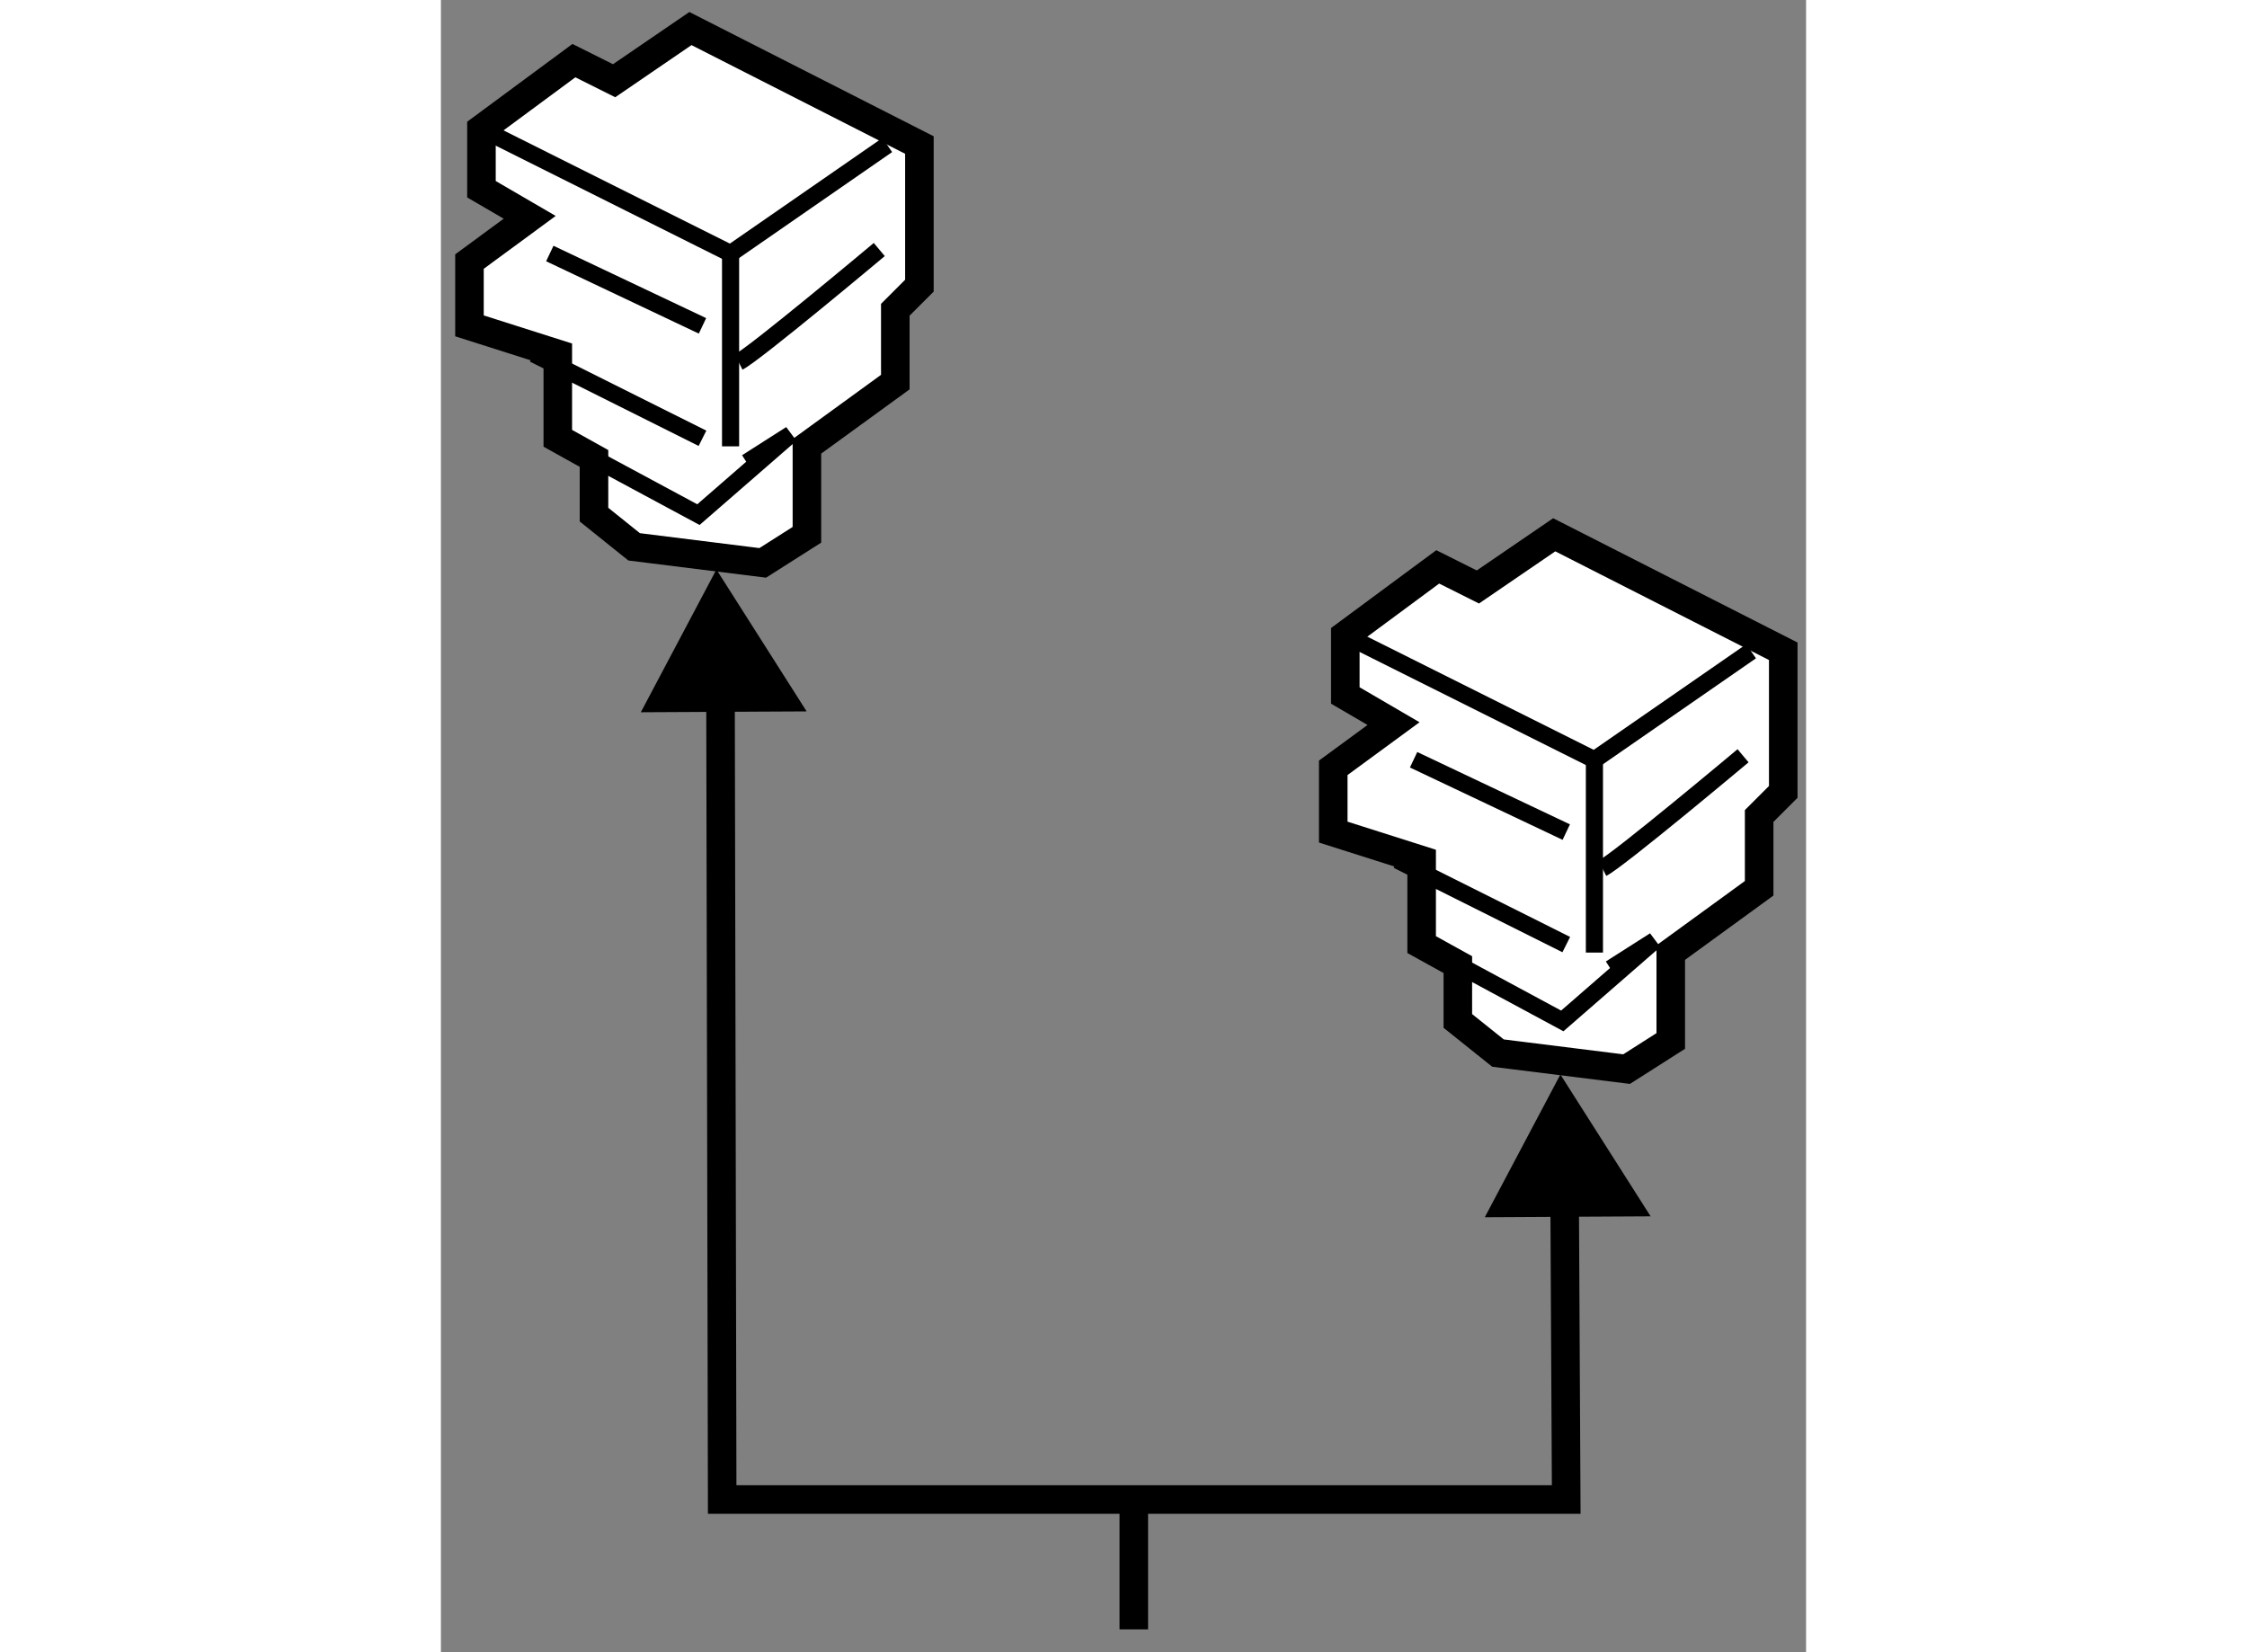
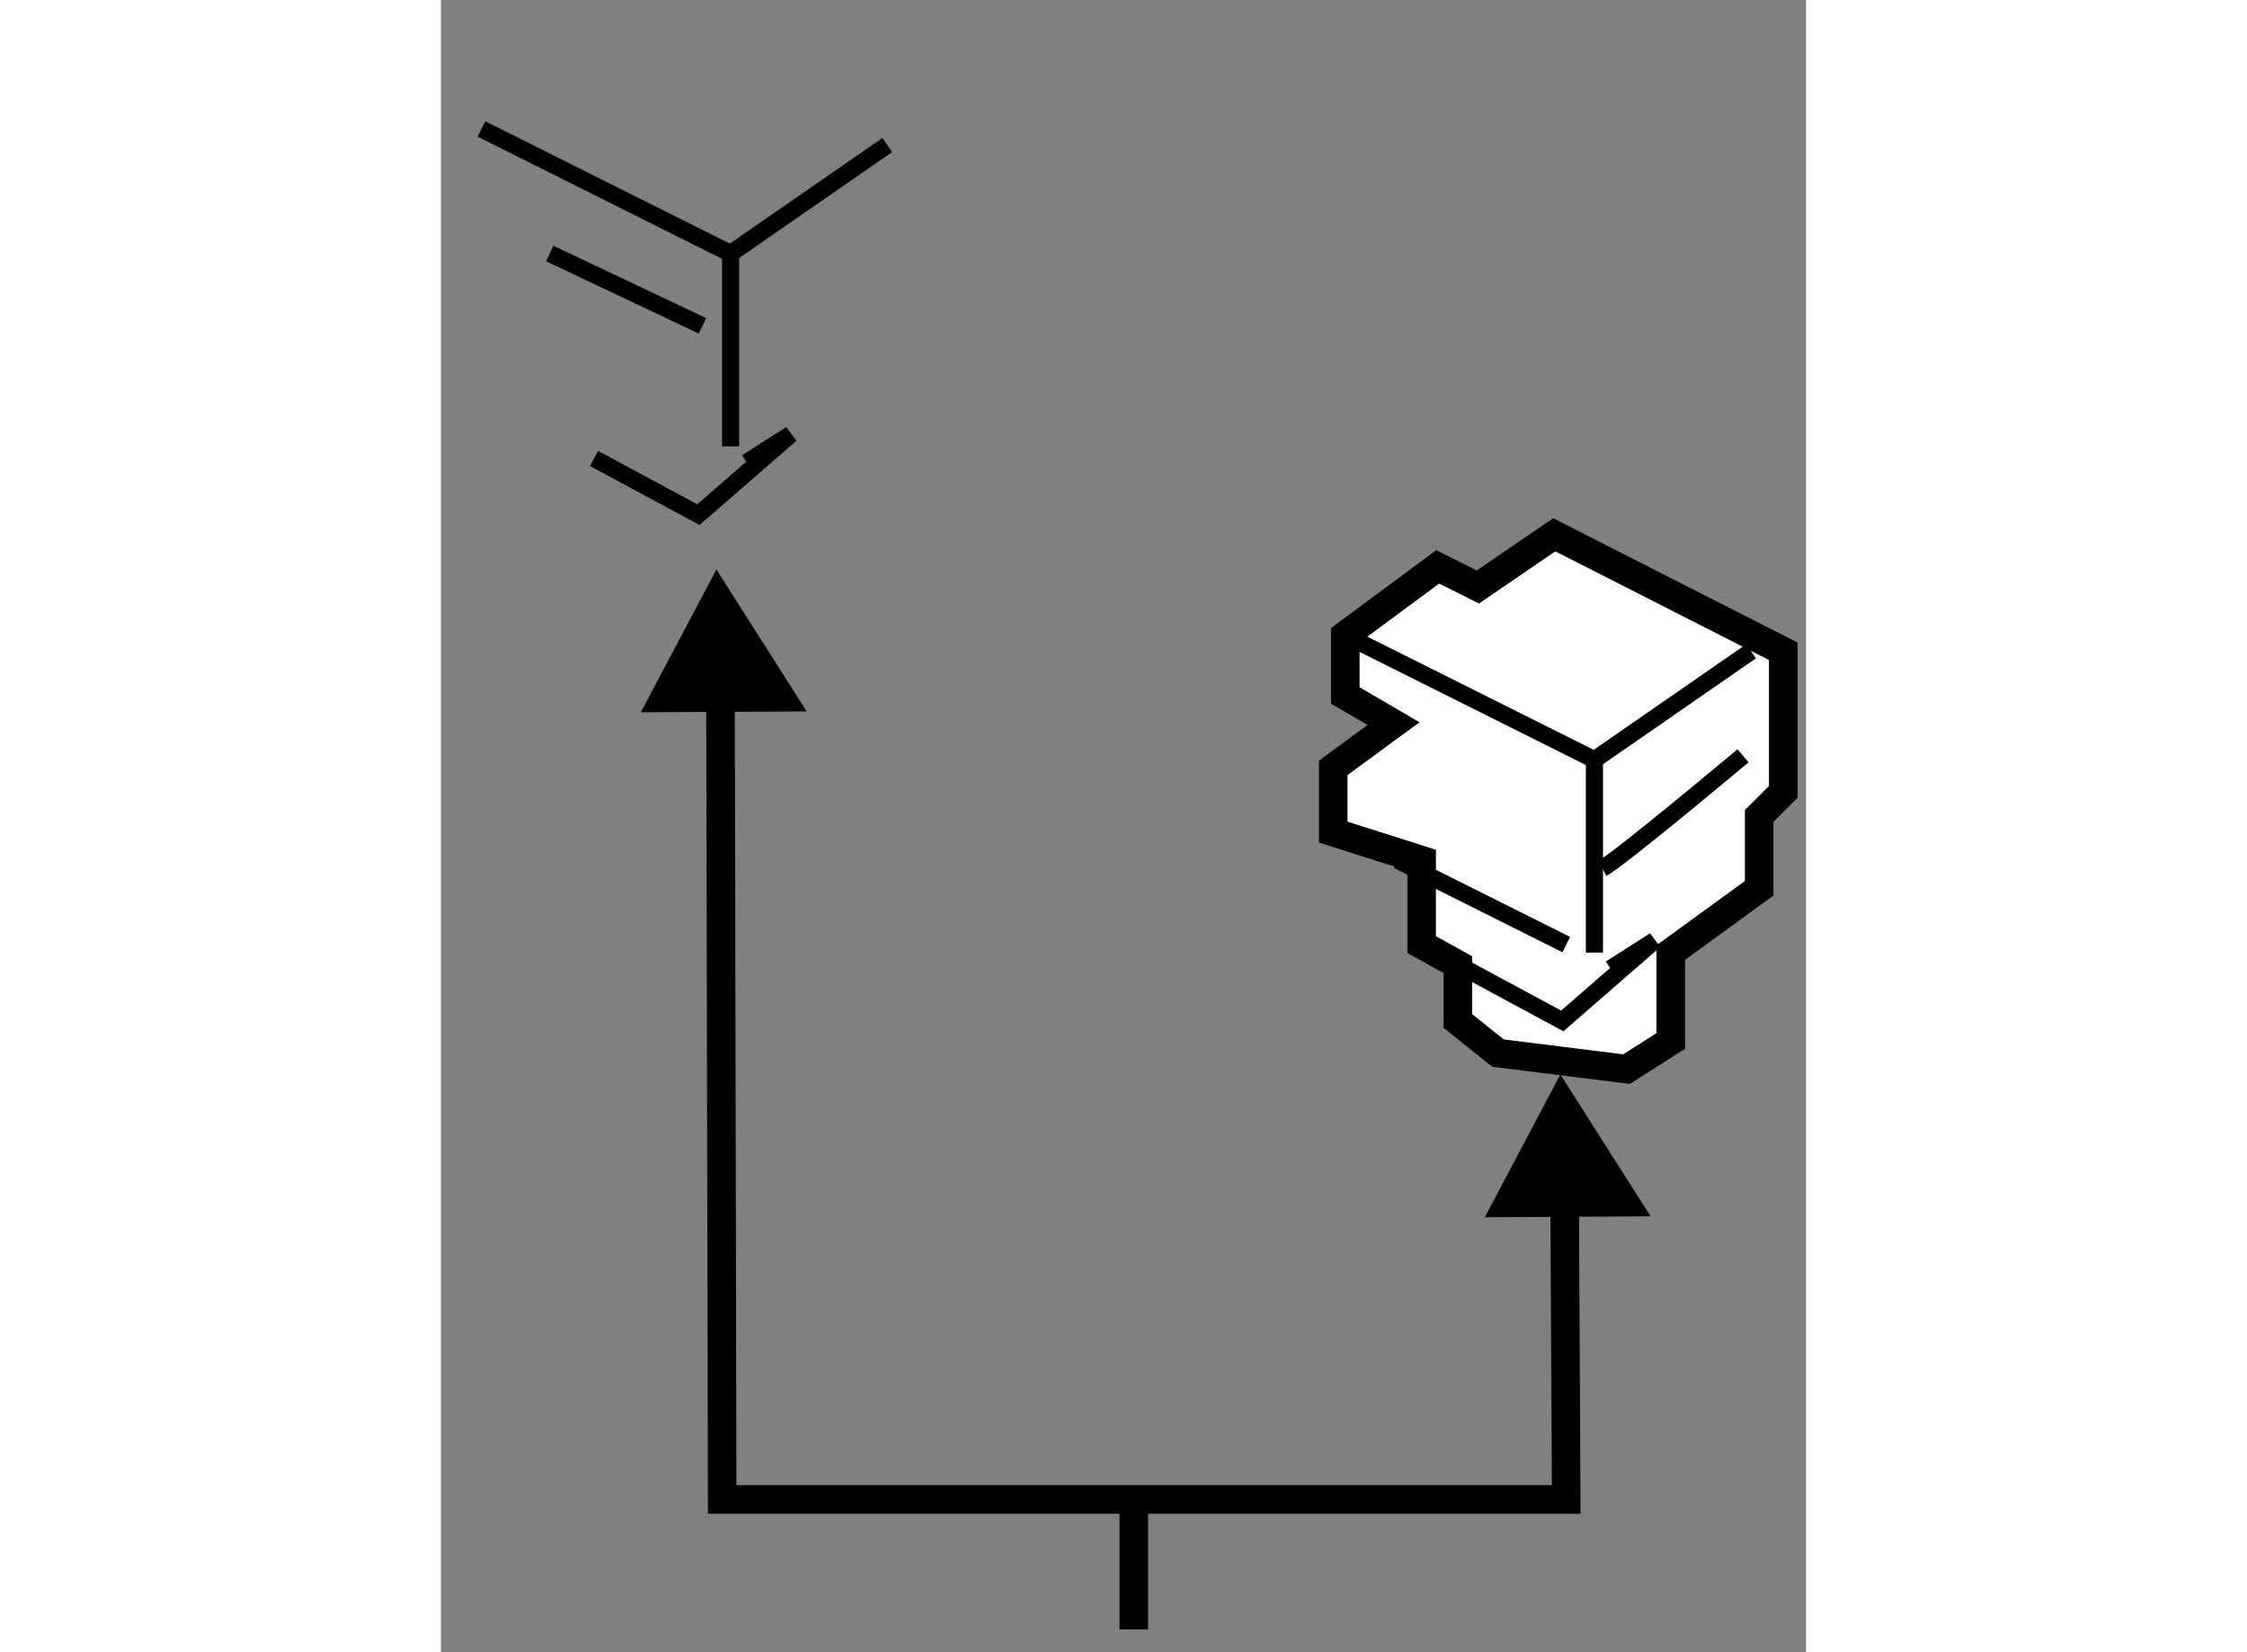
<svg xmlns="http://www.w3.org/2000/svg" version="1.1" x="0px" y="0px" width="244.8px" height="180px" viewBox="13.957 138.846 23.909 28.936" enable-background="new 0 0 244.8 180" xml:space="preserve">
  <rect x="13.957" y="138.846" width="23.909" height="28.936" fill="#808080" stroke="none" />
  <g>
    <polygon points="20.362,151.305 18.782,148.82 17.458,151.32   " />
    <polyline fill="none" stroke="#000000" stroke-width="0.5" points="33.633,159.007 33.665,165.107 18.883,165.107 18.852,150.163       " />
    <polygon points="35.143,160.148 33.563,157.664 32.239,160.164   " />
    <line fill="none" stroke="#000000" stroke-width="0.5" x1="26.092" y1="165.107" x2="26.092" y2="167.382" />
  </g>
  <g>
    <polygon fill="#FFFFFF" stroke="#000000" stroke-width="0.5" points="32.118,149.126 31.415,148.774 29.796,149.971     29.796,151.026 30.641,151.519 29.585,152.293 29.585,153.419 31.133,153.911 31.133,155.389 31.767,155.74 31.767,156.726     32.47,157.289 34.722,157.57 35.496,157.077 35.496,155.529 37.044,154.403 37.044,153.137 37.466,152.715 37.466,150.252     33.455,148.212   " />
    <polyline fill="none" stroke="#000000" stroke-width="0.3" points="29.796,149.971 34.159,152.152 36.903,150.252   " />
    <line fill="none" stroke="#000000" stroke-width="0.3" x1="34.159" y1="152.152" x2="34.159" y2="155.529" />
-     <line fill="none" stroke="#000000" stroke-width="0.3" x1="30.992" y1="152.152" x2="33.666" y2="153.419" />
    <path fill="none" stroke="#000000" stroke-width="0.3" d="M34.299,154.052c0.282-0.141,2.463-1.97,2.463-1.97" />
    <line fill="none" stroke="#000000" stroke-width="0.3" x1="30.711" y1="153.911" x2="33.666" y2="155.389" />
    <polyline fill="none" stroke="#000000" stroke-width="0.3" points="31.767,155.74 33.596,156.726 35.214,155.318 34.44,155.811       " />
  </g>
  <g>
-     <polygon fill="#FFFFFF" stroke="#000000" stroke-width="0.5" points="16.99,140.26 16.286,139.908 14.667,141.104 14.667,142.16     15.512,142.652 14.457,143.427 14.457,144.553 16.004,145.045 16.004,146.522 16.638,146.875 16.638,147.859 17.341,148.423     19.593,148.704 20.367,148.212 20.367,146.663 21.915,145.538 21.915,144.271 22.337,143.849 22.337,141.386 18.327,139.346   " />
    <polyline fill="none" stroke="#000000" stroke-width="0.3" points="14.667,141.104 19.03,143.286 21.774,141.386   " />
    <line fill="none" stroke="#000000" stroke-width="0.3" x1="19.03" y1="143.286" x2="19.03" y2="146.663" />
    <line fill="none" stroke="#000000" stroke-width="0.3" x1="15.864" y1="143.286" x2="18.538" y2="144.553" />
-     <path fill="none" stroke="#000000" stroke-width="0.3" d="M19.171,145.186c0.282-0.141,2.463-1.97,2.463-1.97" />
-     <line fill="none" stroke="#000000" stroke-width="0.3" x1="15.583" y1="145.045" x2="18.538" y2="146.522" />
    <polyline fill="none" stroke="#000000" stroke-width="0.3" points="16.638,146.875 18.467,147.859 20.085,146.452 19.312,146.945       " />
  </g>
</svg>